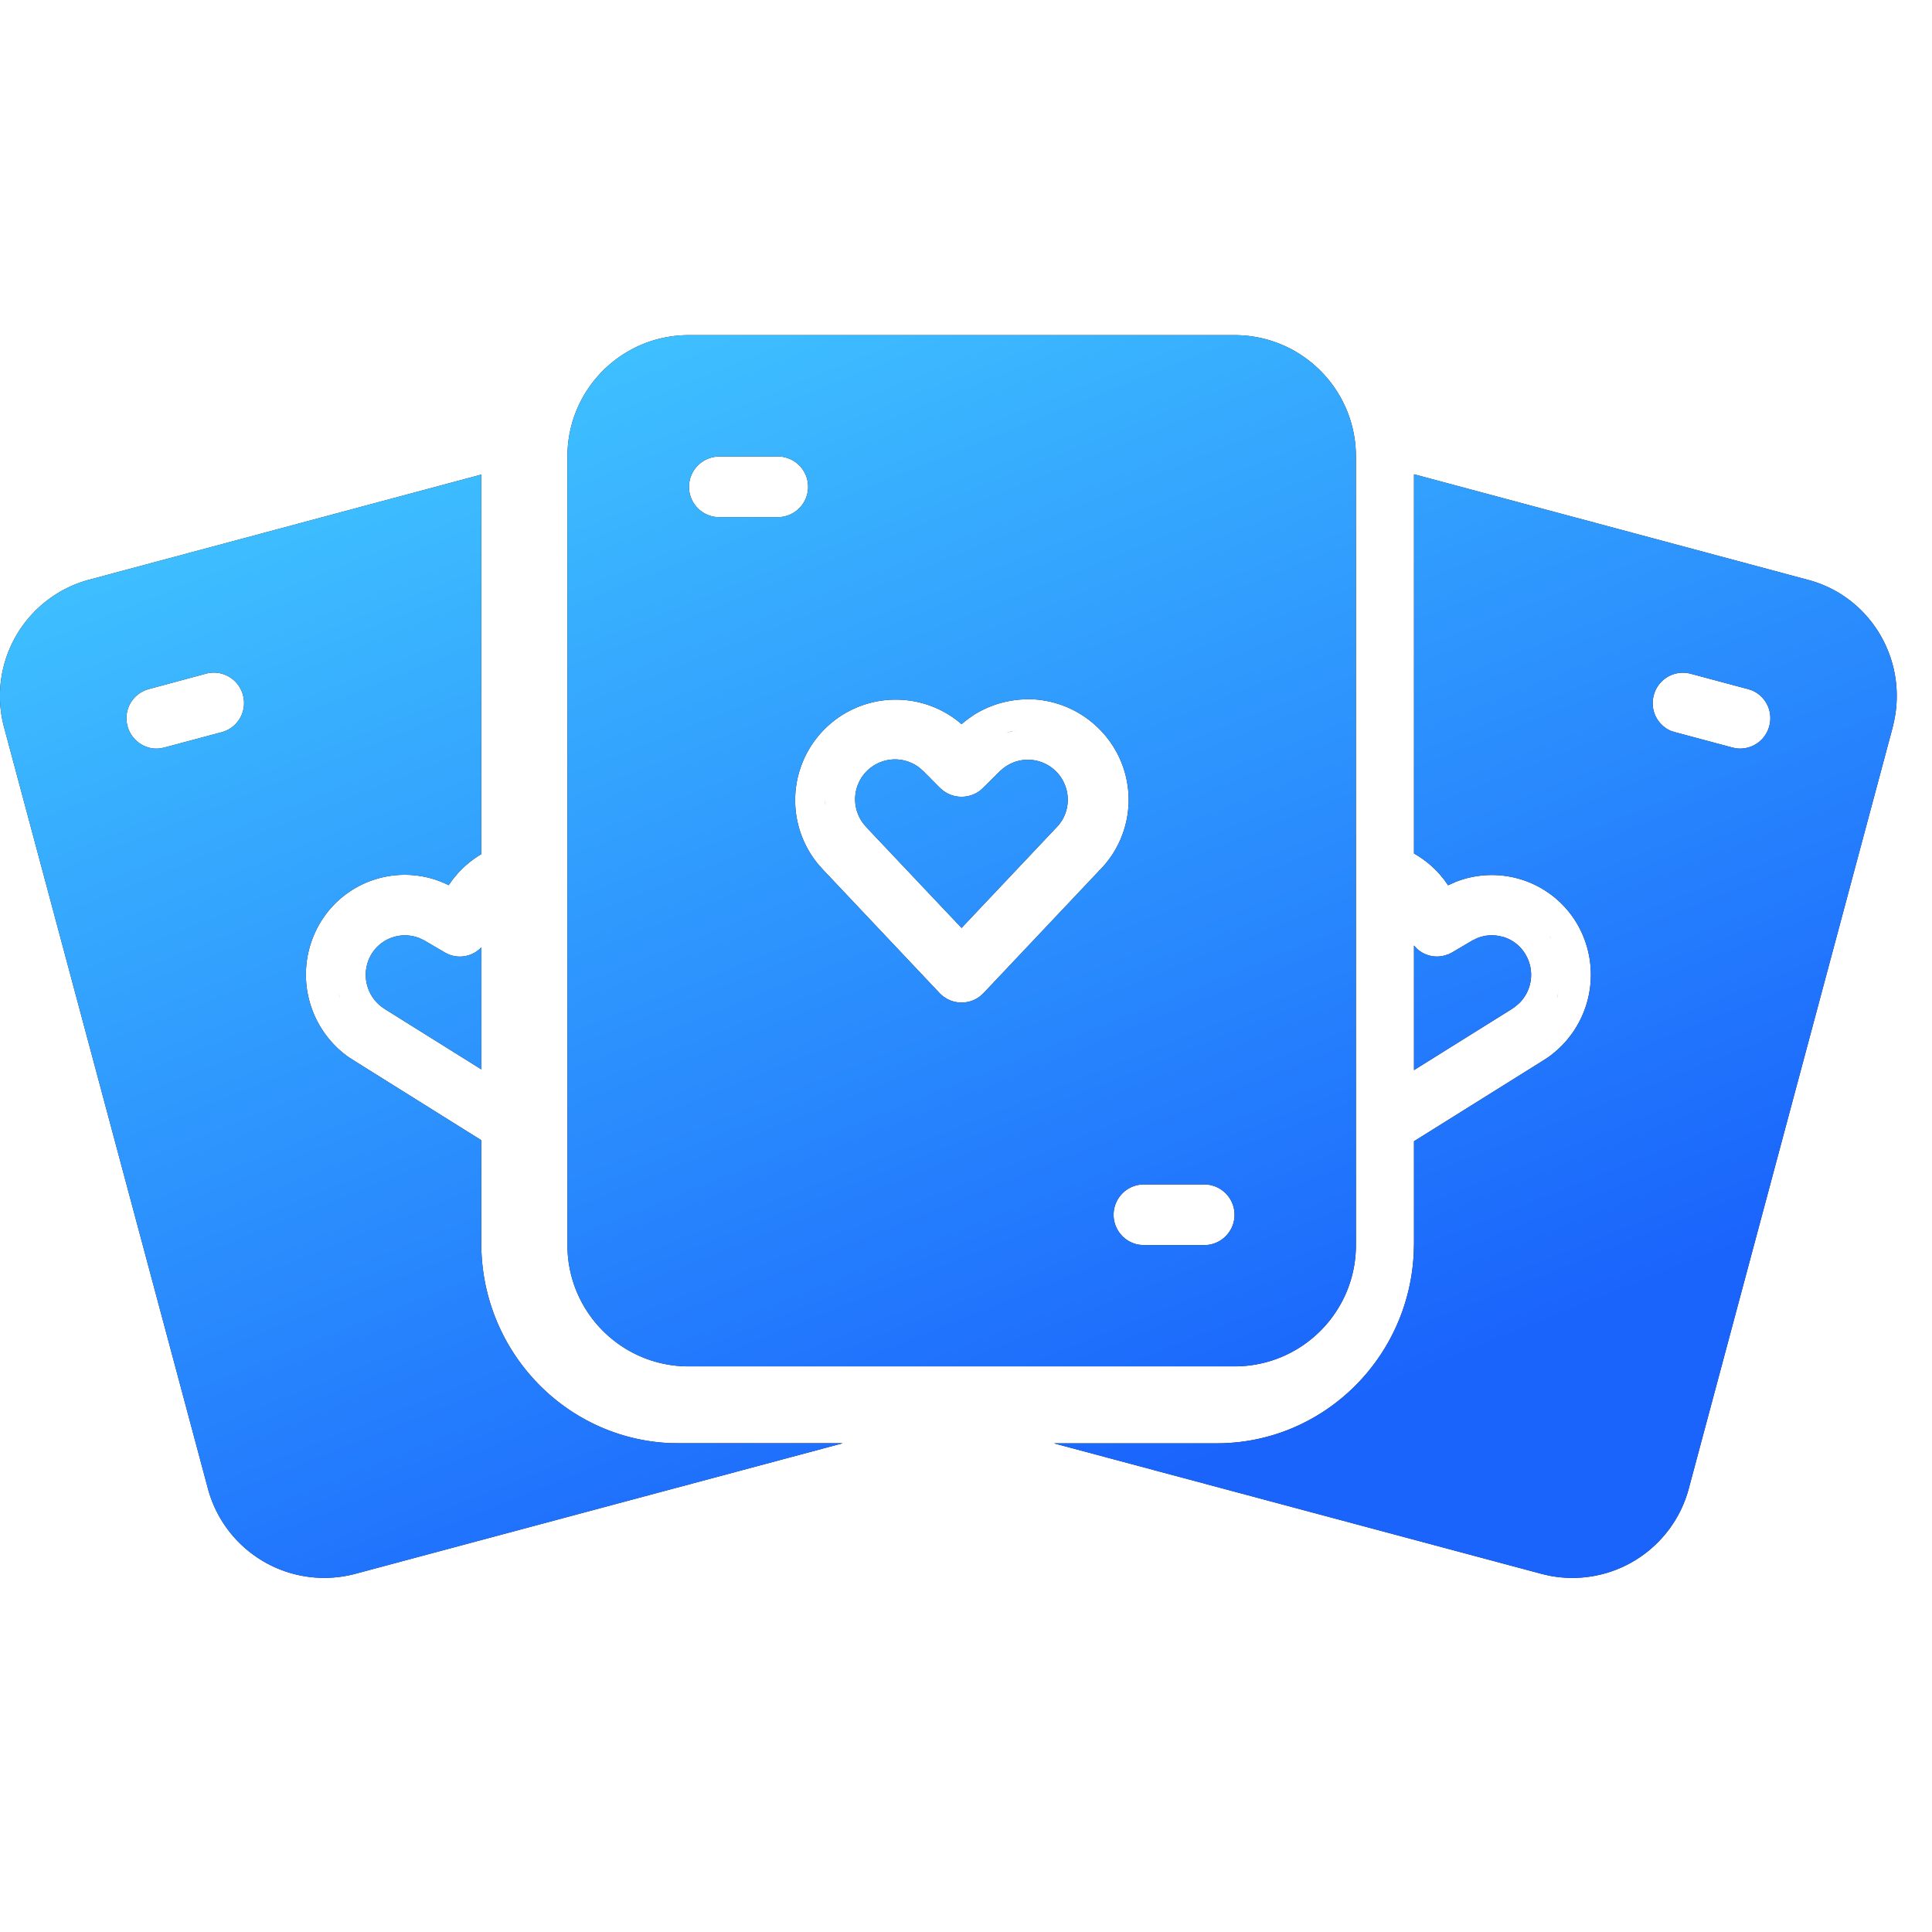
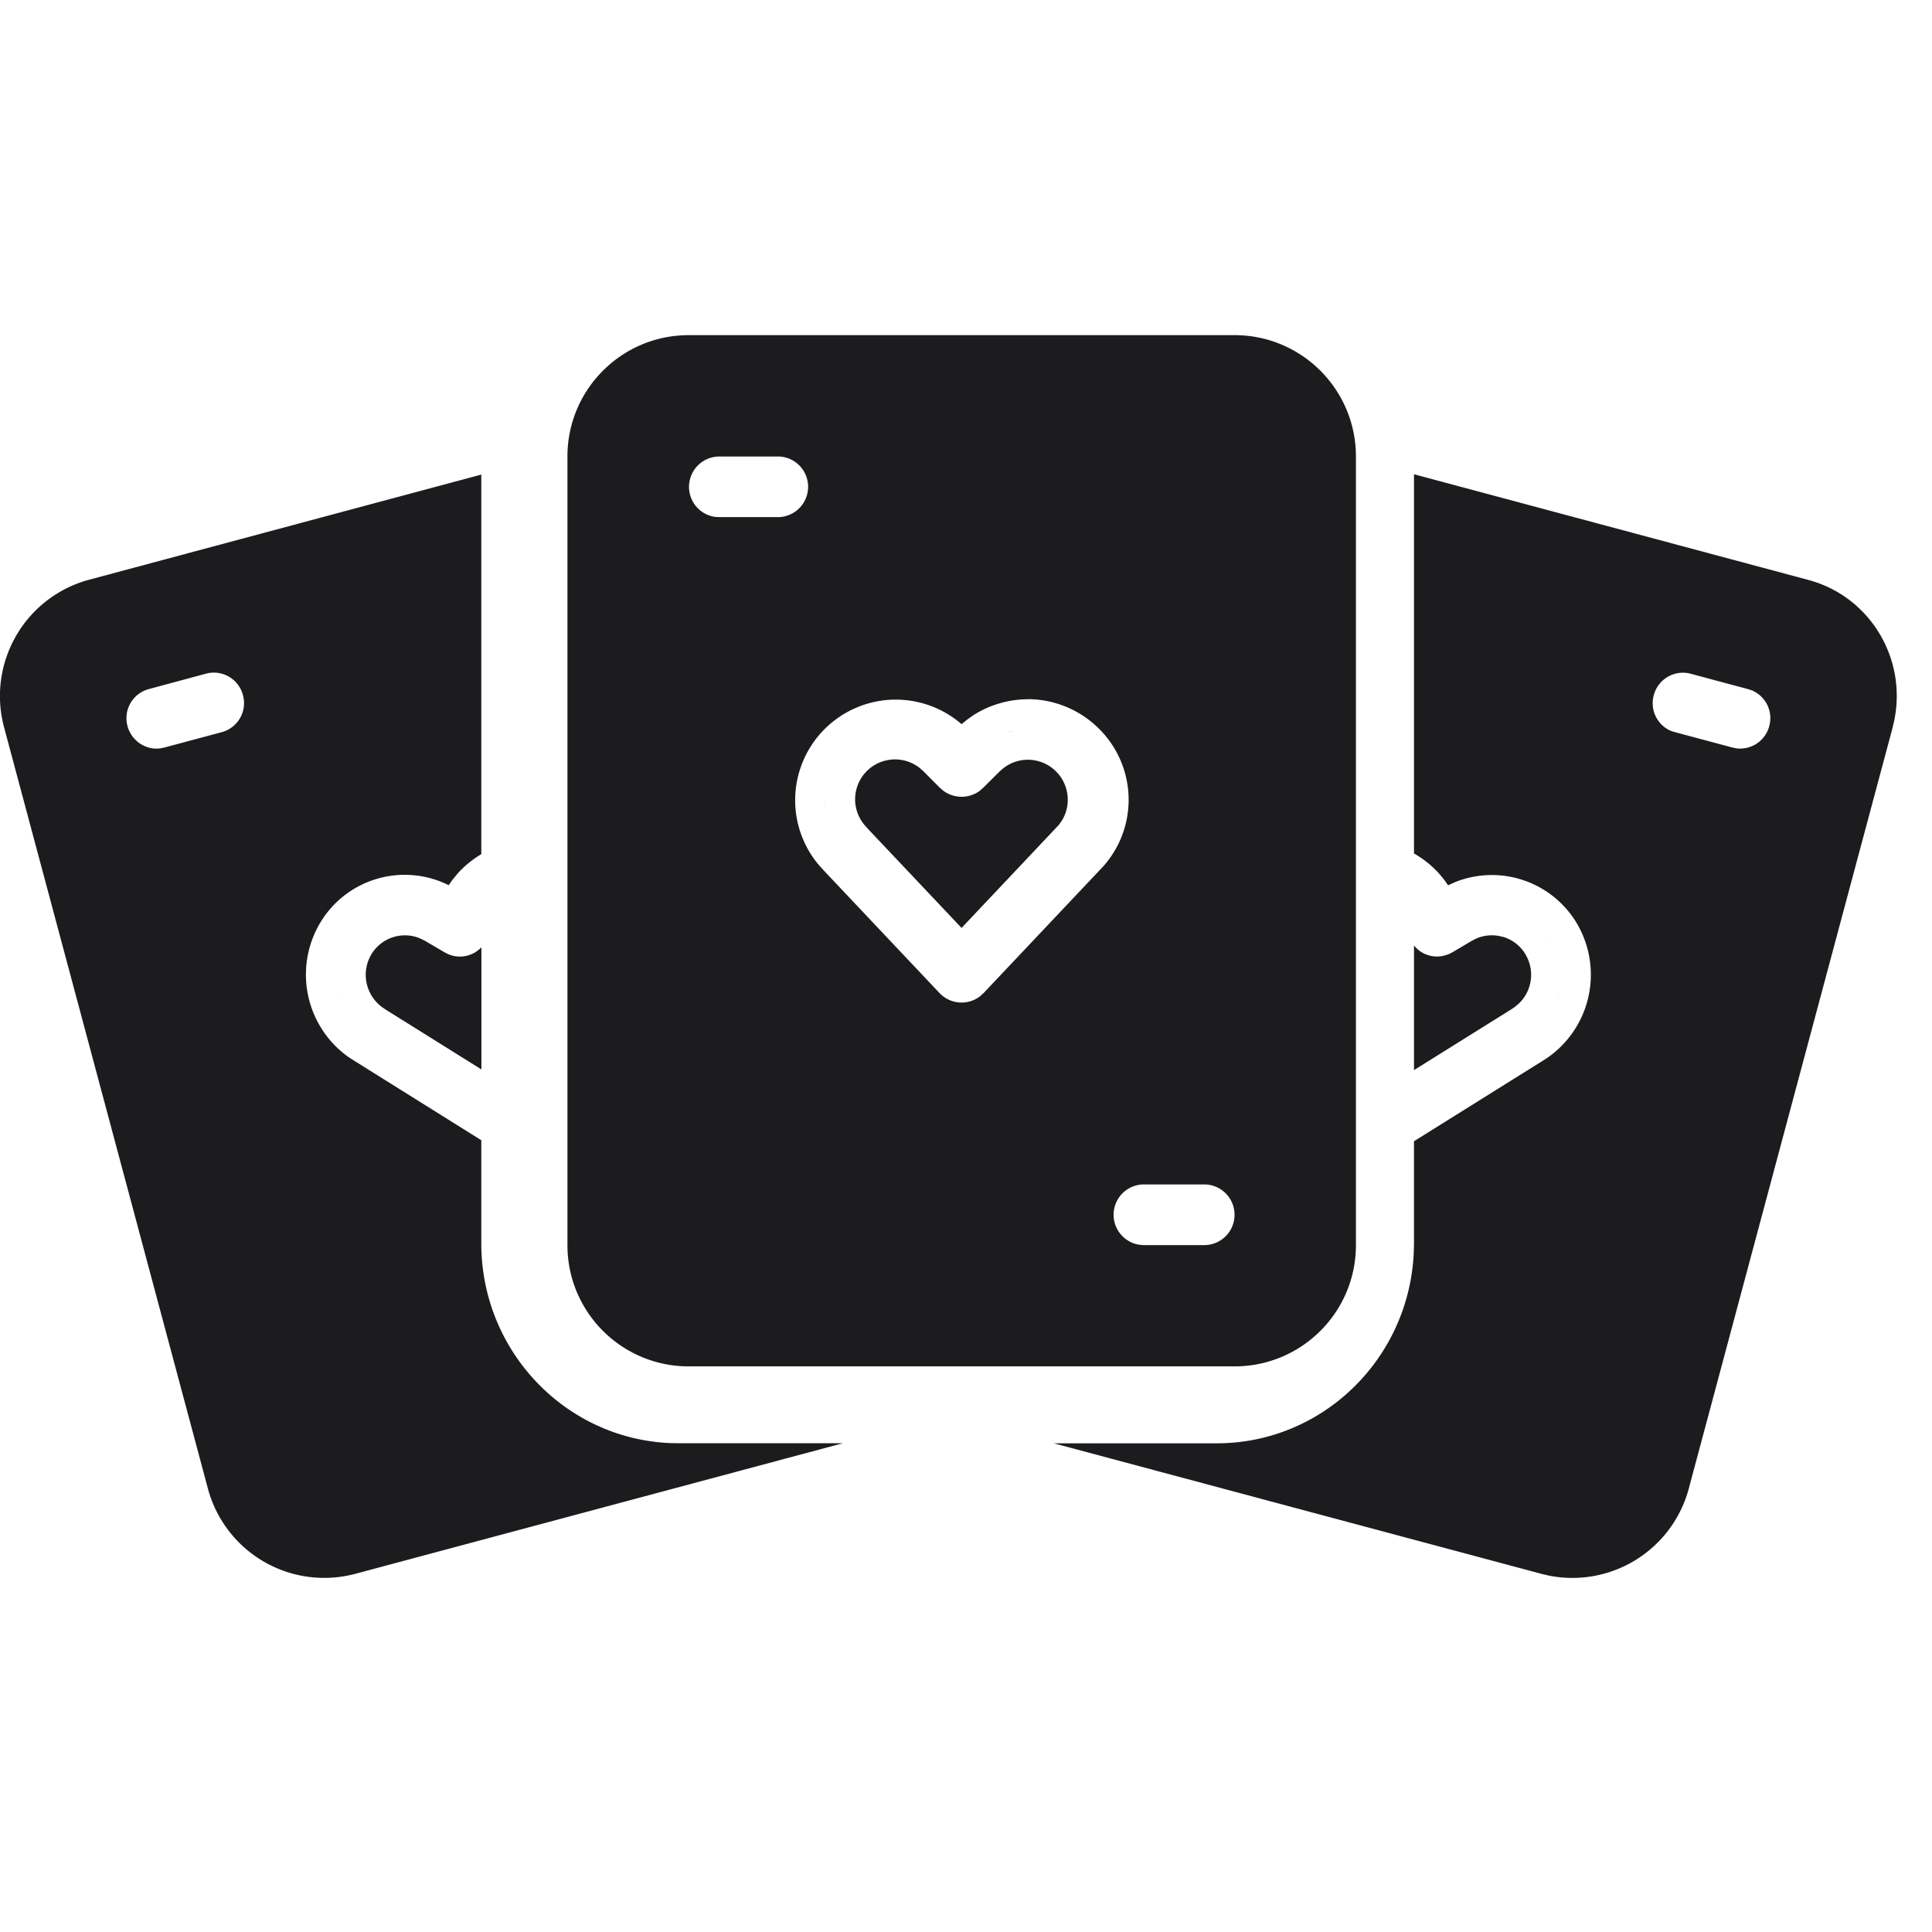
<svg xmlns="http://www.w3.org/2000/svg" width="17" height="17" fill="none">
  <path fill="#1C1C1F" d="m12.442 4.173 3.47.93c.542.145.87.692.755 1.24l-.014.061-1.792 6.69a1.06 1.06 0 0 1-1.232.77l-.06-.014L9.273 12.7h1.433c.933 0 1.694-.746 1.734-1.681l.002-.077v-.9l1.12-.7.059-.038a.89.89 0 0 0 .261-1.167.87.87 0 0 0-1.076-.376l-.064.029-.033-.047-.046-.056a.9.9 0 0 0-.221-.177zm-8.207.003v3.34a.9.9 0 0 0-.208.17l-.046.056-.033.047a.866.866 0 0 0-1.14.347.89.89 0 0 0 .261 1.167l.058.037 1.108.693v.908c0 .946.738 1.717 1.661 1.757l.076.001h1.445L3.12 13.85a1.06 1.06 0 0 1-1.292-.757L.037 6.404a1.06 1.06 0 0 1 .74-1.301zm6.628-1.227c.59 0 1.068.478 1.068 1.068v6.939c0 .59-.478 1.067-1.068 1.067H6.06c-.59 0-1.067-.478-1.067-1.067v-6.94c0-.589.478-1.067 1.067-1.067zm-.267 7.473h-.534a.267.267 0 0 0-.036.531l.036.003h.534a.267.267 0 0 0 0-.534m2.62-2.181a.34.34 0 0 1 .21.162.35.35 0 0 1-.061.427l-.037.031-.034.023-.852.532V8.32l.024.026a.26.26 0 0 0 .244.062l.037-.012.03-.015.176-.104.04-.02a.34.34 0 0 1 .223-.015m-9.52.015.041.02.177.104.03.015a.26.26 0 0 0 .292-.061v1.075l-.84-.525-.034-.023a.353.353 0 0 1-.098-.458.344.344 0 0 1 .432-.147m5.348-2.104a.9.9 0 0 0-.479.14l-.059.042-.045.037a.885.885 0 0 0-1.258 1.237l.047.052 1.017 1.077a.267.267 0 0 0 .361.025l.027-.025 1.02-1.08a.88.88 0 0 0-.005-1.246.89.89 0 0 0-.626-.26M2.976 8.737l.014.045-.003-.011zm10.737 0-.01.034-.004.011zm-10.66-.496-.009.014.004-.006zm10.583 0 .006.008.003.006zM9.044 6.685a.352.352 0 0 1 .302.532l-.027.039-.03.032-.828.877-.829-.877-.027-.031a.351.351 0 0 1 .487-.5l.035.031.145.146.026.022a.27.27 0 0 0 .321.004l.03-.026.147-.146.03-.026a.35.35 0 0 1 .218-.077m-1.784.352.002.047v-.012zm.217-.47-.036.033zm-5.662-.64-.508.137a.265.265 0 0 0-.185.325c.035.13.16.213.288.196l.035-.007.508-.136a.265.265 0 0 0 .185-.325.265.265 0 0 0-.323-.19m12.737.19a.265.265 0 0 0 .15.314l.035.011.508.136.035.007a.265.265 0 0 0 .288-.196.265.265 0 0 0-.152-.314l-.033-.011-.508-.136a.265.265 0 0 0-.323.189m-5.635.315-.064.017.049-.014zm.035-.007-.035.007.006-.001zM6.86 4.017h-.534a.267.267 0 0 0-.036.531l.036.002h.534a.267.267 0 0 0 0-.533" />
-   <path fill="url(#a)" d="m12.442 4.173 3.47.93c.542.145.87.692.755 1.24l-.014.061-1.792 6.69a1.06 1.06 0 0 1-1.232.77l-.06-.014L9.273 12.7h1.433c.933 0 1.694-.746 1.734-1.681l.002-.077v-.9l1.12-.7.059-.038a.89.89 0 0 0 .261-1.167.87.87 0 0 0-1.076-.376l-.064.029-.033-.047-.046-.056a.9.9 0 0 0-.221-.177zm-8.207.003v3.34a.9.9 0 0 0-.208.17l-.046.056-.033.047a.866.866 0 0 0-1.14.347.89.89 0 0 0 .261 1.167l.058.037 1.108.693v.908c0 .946.738 1.717 1.661 1.757l.076.001h1.445L3.12 13.85a1.06 1.06 0 0 1-1.292-.757L.037 6.404a1.06 1.06 0 0 1 .74-1.301zm6.628-1.227c.59 0 1.068.478 1.068 1.068v6.939c0 .59-.478 1.067-1.068 1.067H6.06c-.59 0-1.067-.478-1.067-1.067v-6.94c0-.589.478-1.067 1.067-1.067zm-.267 7.473h-.534a.267.267 0 0 0-.036.531l.036.003h.534a.267.267 0 0 0 0-.534m2.62-2.181a.34.34 0 0 1 .21.162.35.35 0 0 1-.061.427l-.037.031-.034.023-.852.532V8.32l.024.026a.26.26 0 0 0 .244.062l.037-.012.03-.015.176-.104.04-.02a.34.34 0 0 1 .223-.015m-9.52.015.041.02.177.104.03.015a.26.26 0 0 0 .292-.061v1.075l-.84-.525-.034-.023a.353.353 0 0 1-.098-.458.344.344 0 0 1 .432-.147m5.348-2.104a.9.9 0 0 0-.479.14l-.059.042-.045.037a.885.885 0 0 0-1.258 1.237l.047.052 1.017 1.077a.267.267 0 0 0 .361.025l.027-.025 1.02-1.08a.88.88 0 0 0-.005-1.246.89.89 0 0 0-.626-.26M2.976 8.737l.014.045-.003-.011zm10.737 0-.01.034-.004.011zm-10.66-.496-.009.014.004-.006zm10.583 0 .006.008.003.006zM9.044 6.685a.352.352 0 0 1 .302.532l-.027.039-.03.032-.828.877-.829-.877-.027-.031a.351.351 0 0 1 .487-.5l.035.031.145.146.026.022a.27.27 0 0 0 .321.004l.03-.026.147-.146.03-.026a.35.35 0 0 1 .218-.077m-1.784.352.002.047v-.012zm.217-.47-.036.033zm-5.662-.64-.508.137a.265.265 0 0 0-.185.325c.035.13.16.213.288.196l.035-.007.508-.136a.265.265 0 0 0 .185-.325.265.265 0 0 0-.323-.19m12.737.19a.265.265 0 0 0 .15.314l.035.011.508.136.035.007a.265.265 0 0 0 .288-.196.265.265 0 0 0-.152-.314l-.033-.011-.508-.136a.265.265 0 0 0-.323.189m-5.635.315-.064.017.049-.014zm.035-.007-.035.007.006-.001zM6.86 4.017h-.534a.267.267 0 0 0-.036.531l.036.002h.534a.267.267 0 0 0 0-.533" />
  <defs>
    <linearGradient id="a" x1="3.694" x2="8.075" y1="2.949" y2="13.881" gradientUnits="userSpaceOnUse">
      <stop stop-color="#41C6FF" />
      <stop offset="1" stop-color="#1A64FC" />
    </linearGradient>
  </defs>
</svg>